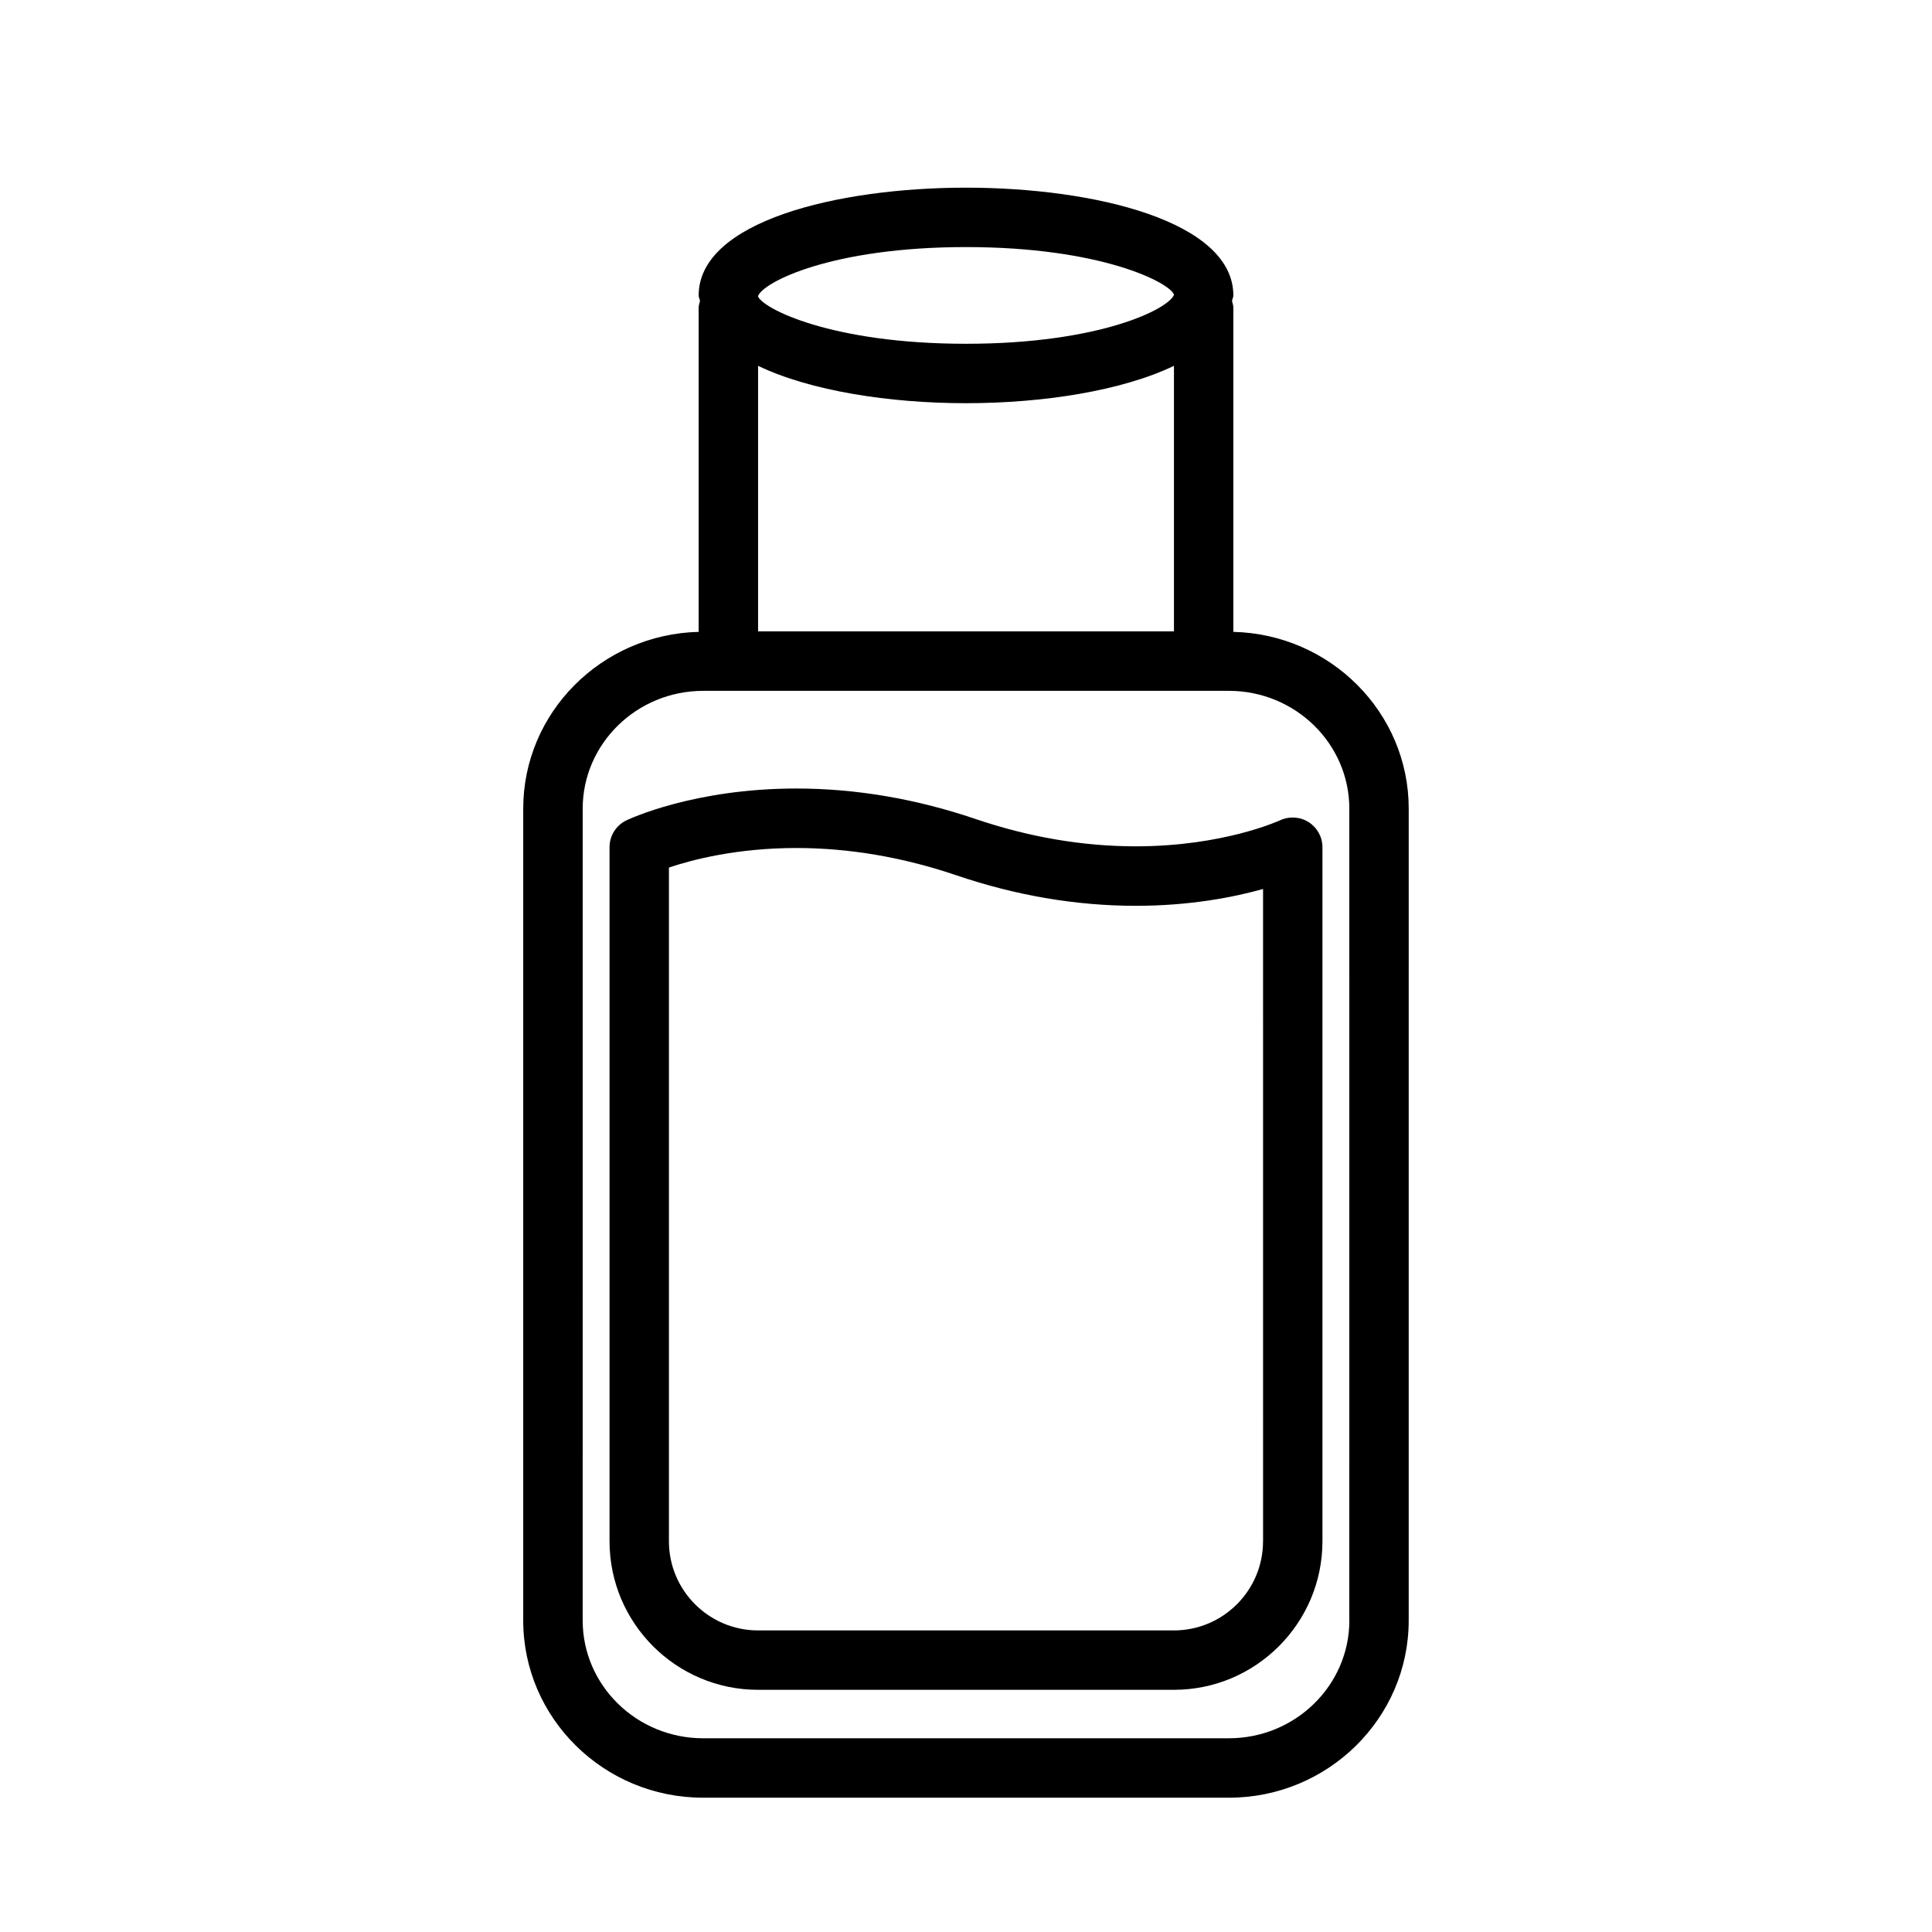
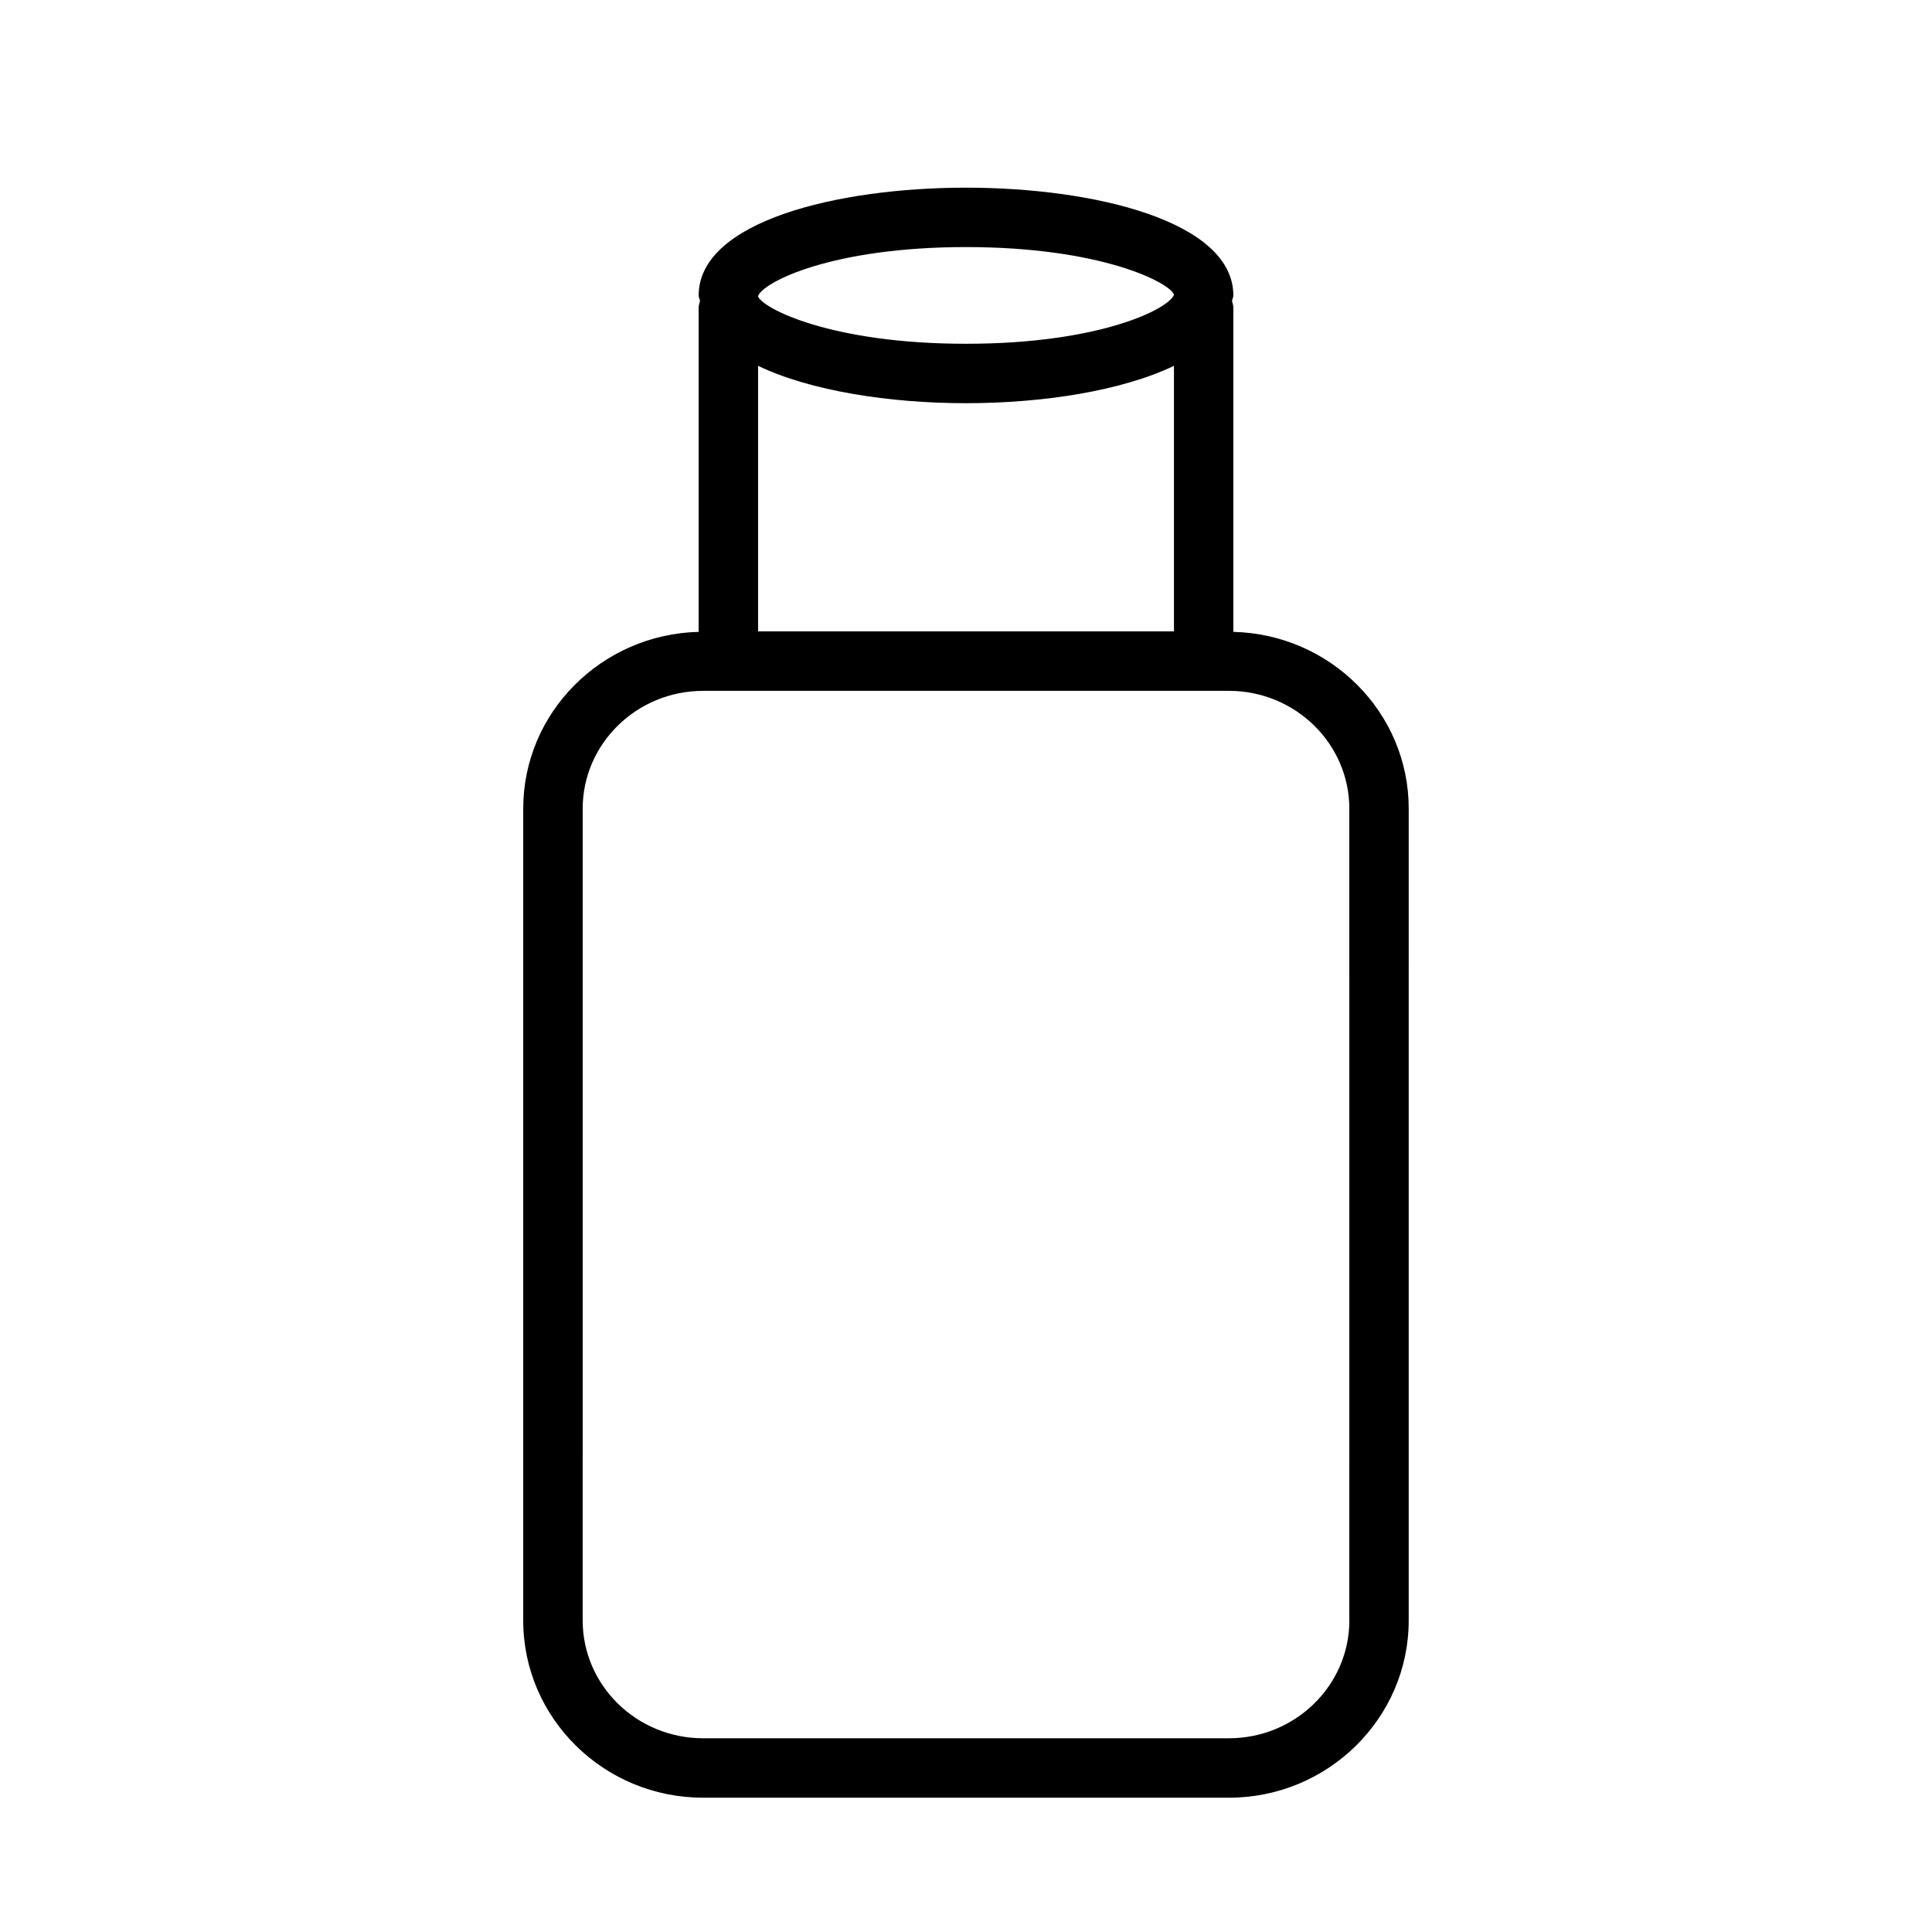
<svg xmlns="http://www.w3.org/2000/svg" fill="#000000" width="800px" height="800px" version="1.1" viewBox="144 144 512 512">
  <g>
    <path d="m470.85 311.45v-85.93c0-0.629-0.219-1.18-0.348-1.746 0.047-0.52 0.348-0.945 0.348-1.48 0-19.617-36.73-28.559-70.848-28.559s-70.848 8.941-70.848 28.559c0 0.535 0.301 0.961 0.348 1.48-0.129 0.566-0.352 1.117-0.352 1.746v85.93c-25.727 0.645-46.492 21.363-46.492 46.871v215.11c0 25.914 21.379 46.98 47.672 46.98h139.32c26.293 0 47.672-21.082 47.672-46.98l0.004-215.11c0.016-25.504-20.75-46.242-46.477-46.871zm-125.95-70.5c13.871 6.66 34.855 9.902 55.105 9.902 20.246 0 41.234-3.242 55.105-9.902v70.375h-110.21zm55.105-31.473c35.629 0 53.875 9.32 55.121 12.609-1.246 3.699-19.477 13.02-55.121 13.02s-53.875-9.32-55.137-12.594c1.258-3.715 19.508-13.035 55.137-13.035zm101.59 363.95c0 17.223-14.328 31.234-31.93 31.234h-139.32c-17.617 0-31.93-14.012-31.93-31.234l0.004-215.11c0-17.223 14.328-31.234 31.93-31.234l6.676-0.004h132.63c17.617 0 31.93 14.012 31.93 31.234l-0.004 215.11z" />
-     <path d="m483.22 361.39c-0.141 0.062-14.926 6.894-38.242 6.894-14.027 0-28.309-2.441-42.445-7.242-15.762-5.352-31.738-8.078-47.5-8.078-27.145 0-44.305 8.094-45.027 8.438-2.742 1.309-4.473 4.082-4.473 7.106v183.95c0 21.695 17.664 39.359 39.359 39.359h110.21c21.695 0 39.359-17.664 39.359-39.359v-183.95c0-2.691-1.387-5.195-3.668-6.644-2.266-1.434-5.133-1.605-7.57-0.473zm-4.504 191.07c0 13.02-10.598 23.617-23.617 23.617h-110.21c-13.02 0-23.617-10.598-23.617-23.617v-178.55c6.062-2.047 17.949-5.18 33.754-5.18 14.027 0 28.309 2.441 42.445 7.242 15.762 5.352 31.738 8.078 47.5 8.078 14.359 0 25.93-2.266 33.754-4.457l0.004 172.87z" />
  </g>
</svg>